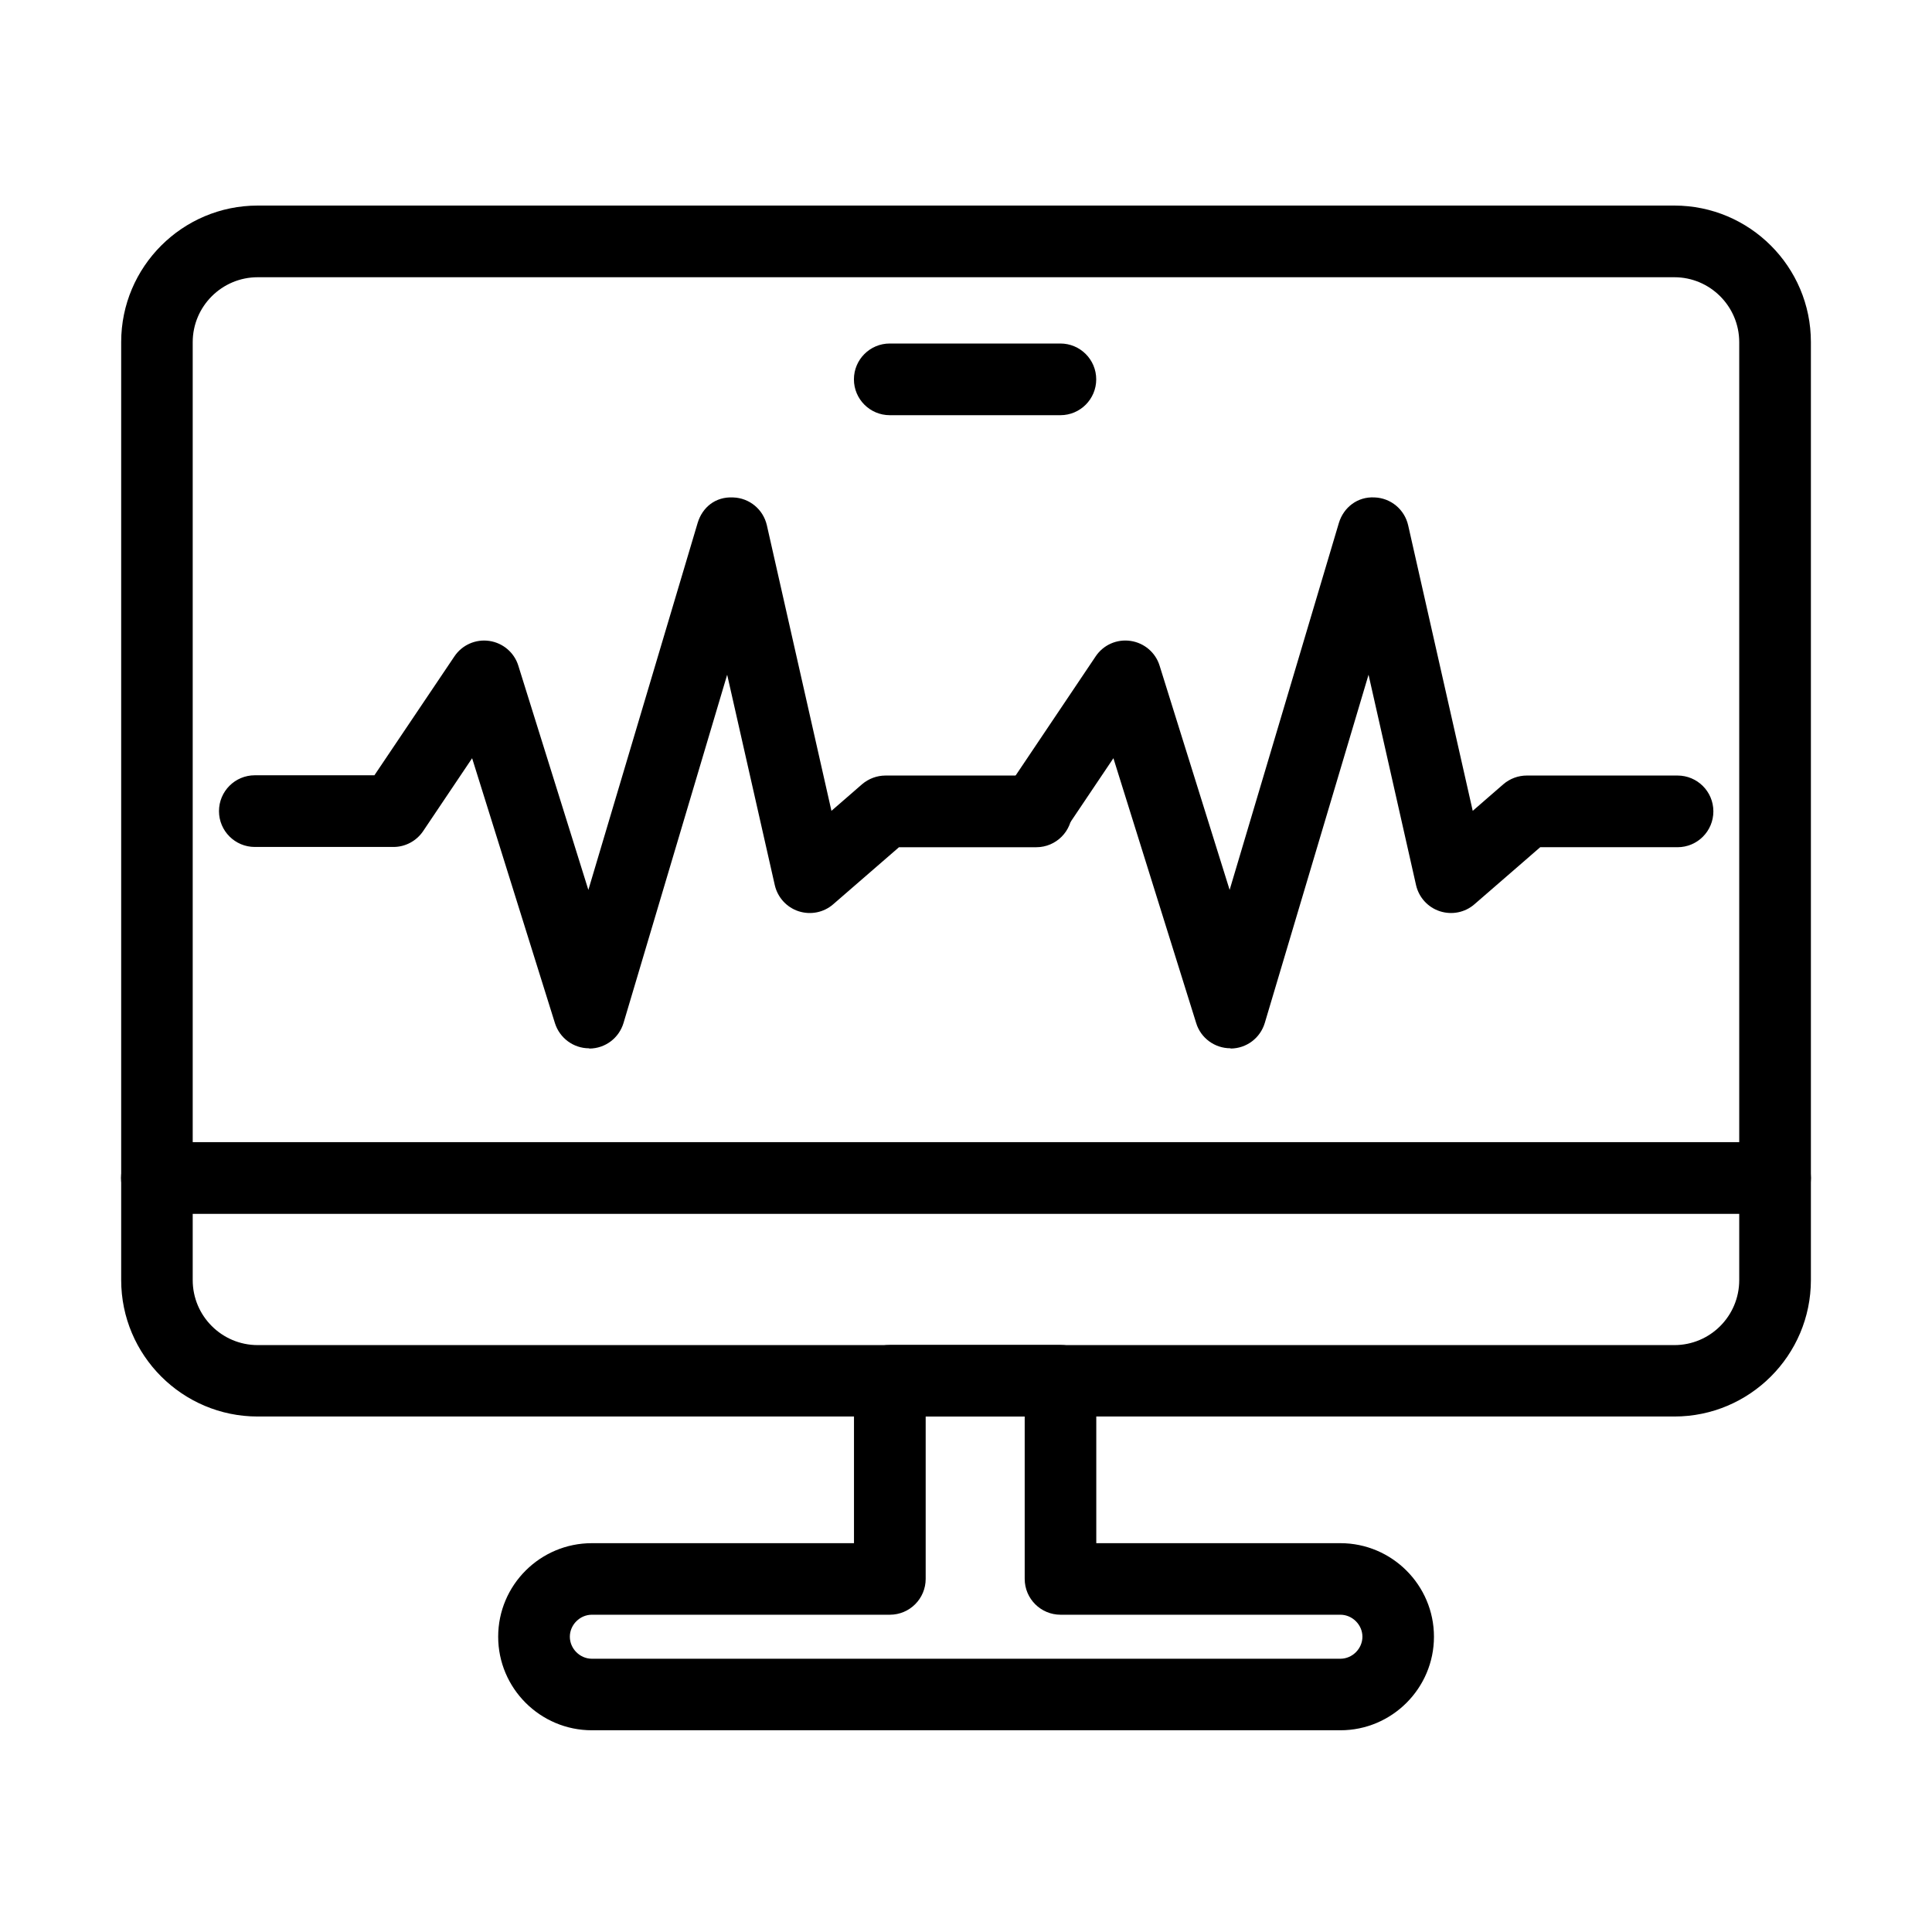
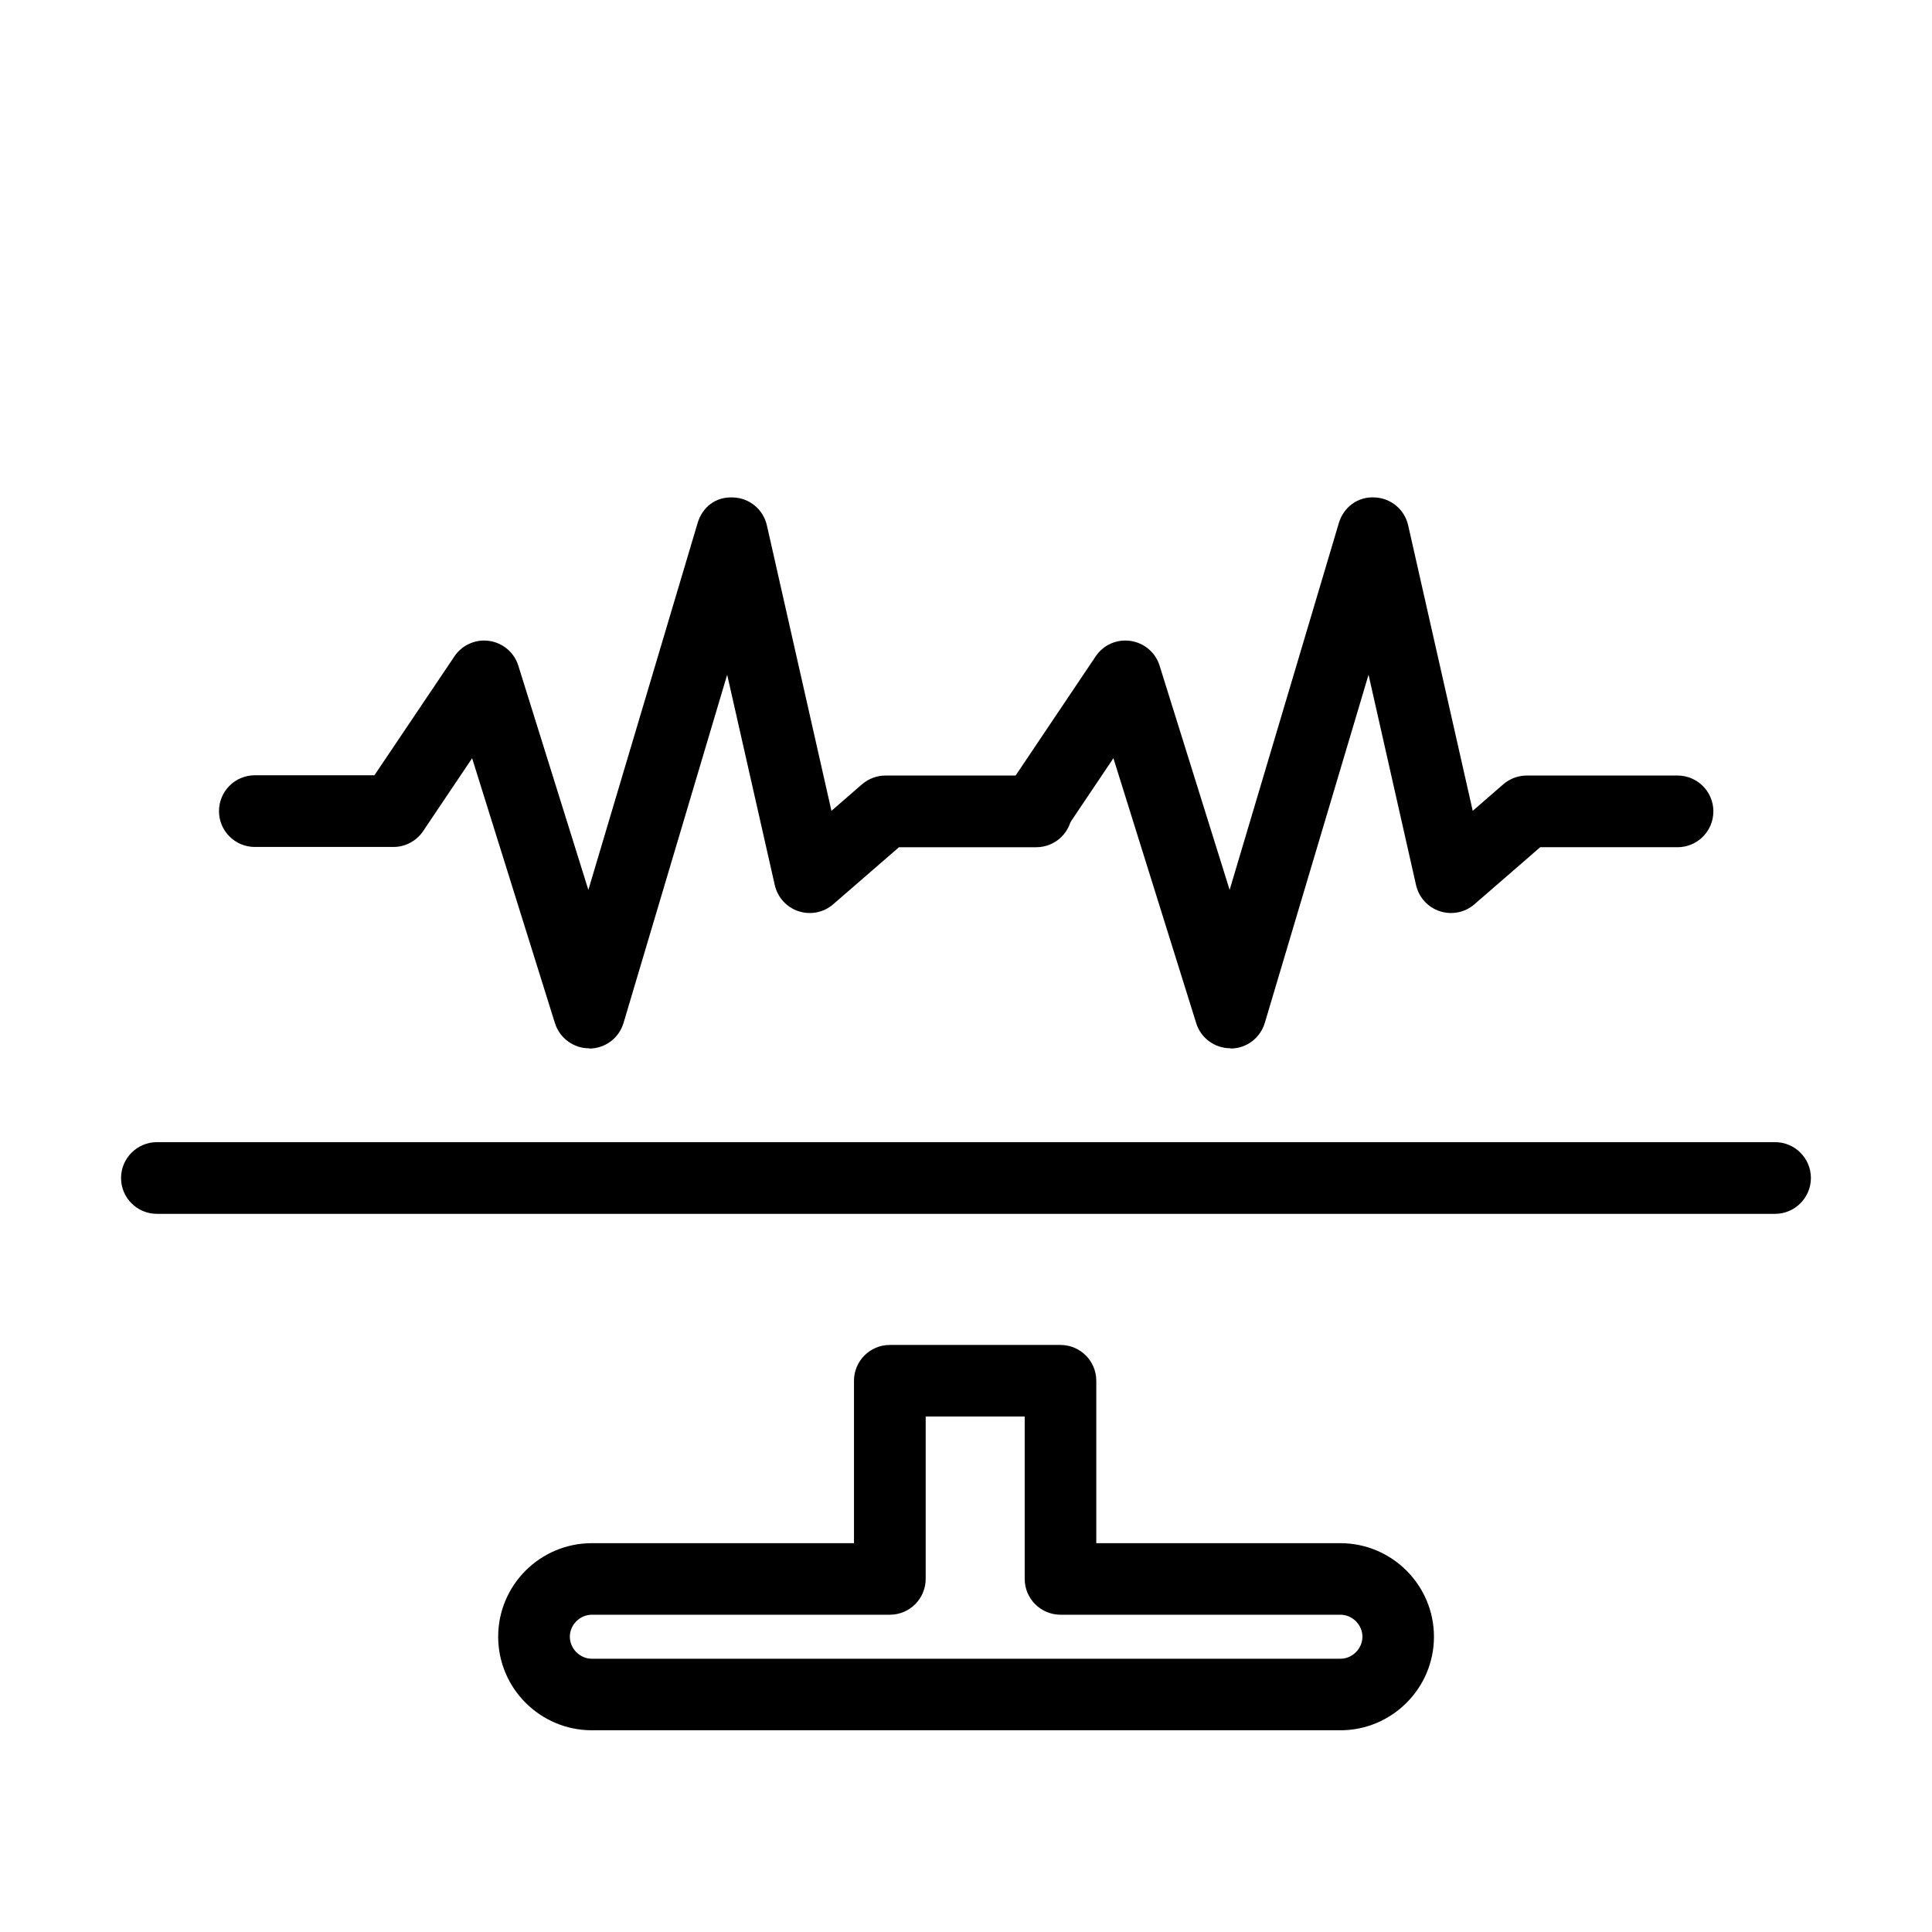
<svg xmlns="http://www.w3.org/2000/svg" fill="#000000" width="800px" height="800px" version="1.1" viewBox="144 144 512 512">
  <g>
-     <path d="m587.73 519.39h-375.44c-19.953 0-36.176-16.219-36.176-36.172v-248.57c0-19.953 16.223-36.172 36.176-36.172h375.44c19.953 0 36.176 16.219 36.176 36.172v248.57c0 19.953-16.223 36.172-36.176 36.172zm-375.44-301.92c-9.496 0-17.219 7.719-17.219 17.215v248.56c0 9.5 7.723 17.219 17.219 17.219h375.44c9.496 0 17.184-7.719 17.184-17.219v-248.56c0-9.496-7.723-17.215-17.184-17.215z" />
    <path d="m614.41 465.68h-428.83c-5.227 0-9.5-4.234-9.5-9.496 0-5.231 4.273-9.5 9.5-9.5h428.83c5.227 0 9.5 4.234 9.5 9.5 0 5.227-4.273 9.496-9.5 9.496z" />
-     <path d="m425.01 254.03h-45.211c-5.227 0-9.5-4.234-9.5-9.5 0-5.227 4.238-9.496 9.5-9.496h45.211c5.231 0 9.5 4.234 9.5 9.496 0 5.231-4.234 9.5-9.5 9.5z" />
    <path d="m499.22 602.54h-198.37c-13.695 0-24.828-11.133-24.828-24.793 0-13.691 11.133-24.789 24.828-24.789h69.465v-43.043c0-5.227 4.234-9.492 9.5-9.492h45.211c5.227 0 9.5 4.231 9.5 9.492v43.043h64.695c13.66 0 24.793 11.133 24.793 24.789 0 13.66-11.133 24.793-24.793 24.793zm-198.37-30.621c-3.168 0-5.836 2.664-5.836 5.828 0 3.168 2.668 5.836 5.836 5.836h198.37c3.164 0 5.836-2.668 5.836-5.836 0-3.164-2.672-5.828-5.836-5.828h-74.164c-5.227 0-9.5-4.234-9.5-9.5v-43.039h-26.242v43.039c0 5.231-4.234 9.5-9.5 9.5z" />
    <path d="m300.1 421.81c-4.125 0-7.785-2.707-9.031-6.652l-21.953-70.219-12.98 19.316c-1.781 2.633-4.731 4.199-7.859 4.199h-36.742c-5.231 0-9.5-4.234-9.5-9.496 0-5.231 4.234-9.5 9.5-9.5h31.688l21.207-31.516c2.027-3.023 5.621-4.621 9.246-4.09 3.629 0.535 6.613 3.094 7.68 6.543l18.566 59.441 28.961-97.25c1.246-4.129 4.691-7.008 9.422-6.758 4.305 0.141 7.965 3.164 8.926 7.398l17.109 75.656 8.109-7.043c1.746-1.492 3.953-2.312 6.227-2.312h39.949c5.227 0 9.492 4.234 9.492 9.496 0 5.231-4.231 9.5-9.492 9.5h-36.387l-17.43 15.117c-2.527 2.203-6.012 2.879-9.18 1.848-3.164-1.031-5.547-3.664-6.297-6.898l-12.625-55.777-27.461 92.27c-1.207 4.019-4.84 6.762-9.039 6.797-0.07-0.07-0.07-0.07-0.105-0.07z" />
    <path d="m470.04 421.8c-4.125 0-7.824-2.703-9.031-6.652l-21.945-70.215-12.984 19.316c-2.914 4.34-8.824 5.512-13.164 2.598-4.34-2.918-5.512-8.824-2.562-13.164l24.012-35.746c2.027-3.023 5.586-4.625 9.25-4.09 3.629 0.531 6.617 3.094 7.684 6.543l18.566 59.438 28.953-97.25c1.246-4.125 4.949-7.008 9.434-6.758 4.305 0.145 7.965 3.168 8.926 7.398l17.109 75.66 8.109-7.043c1.742-1.496 3.949-2.312 6.227-2.312h39.938c5.231 0 9.5 4.231 9.5 9.496 0 5.231-4.234 9.5-9.5 9.5h-36.387l-17.43 15.117c-2.523 2.203-6.012 2.879-9.176 1.848-3.168-1.031-5.551-3.664-6.297-6.902l-12.594-55.773-27.492 92.27c-1.211 4.019-4.836 6.758-9.031 6.793-0.035-0.07-0.078-0.07-0.113-0.07z" />
  </g>
</svg>